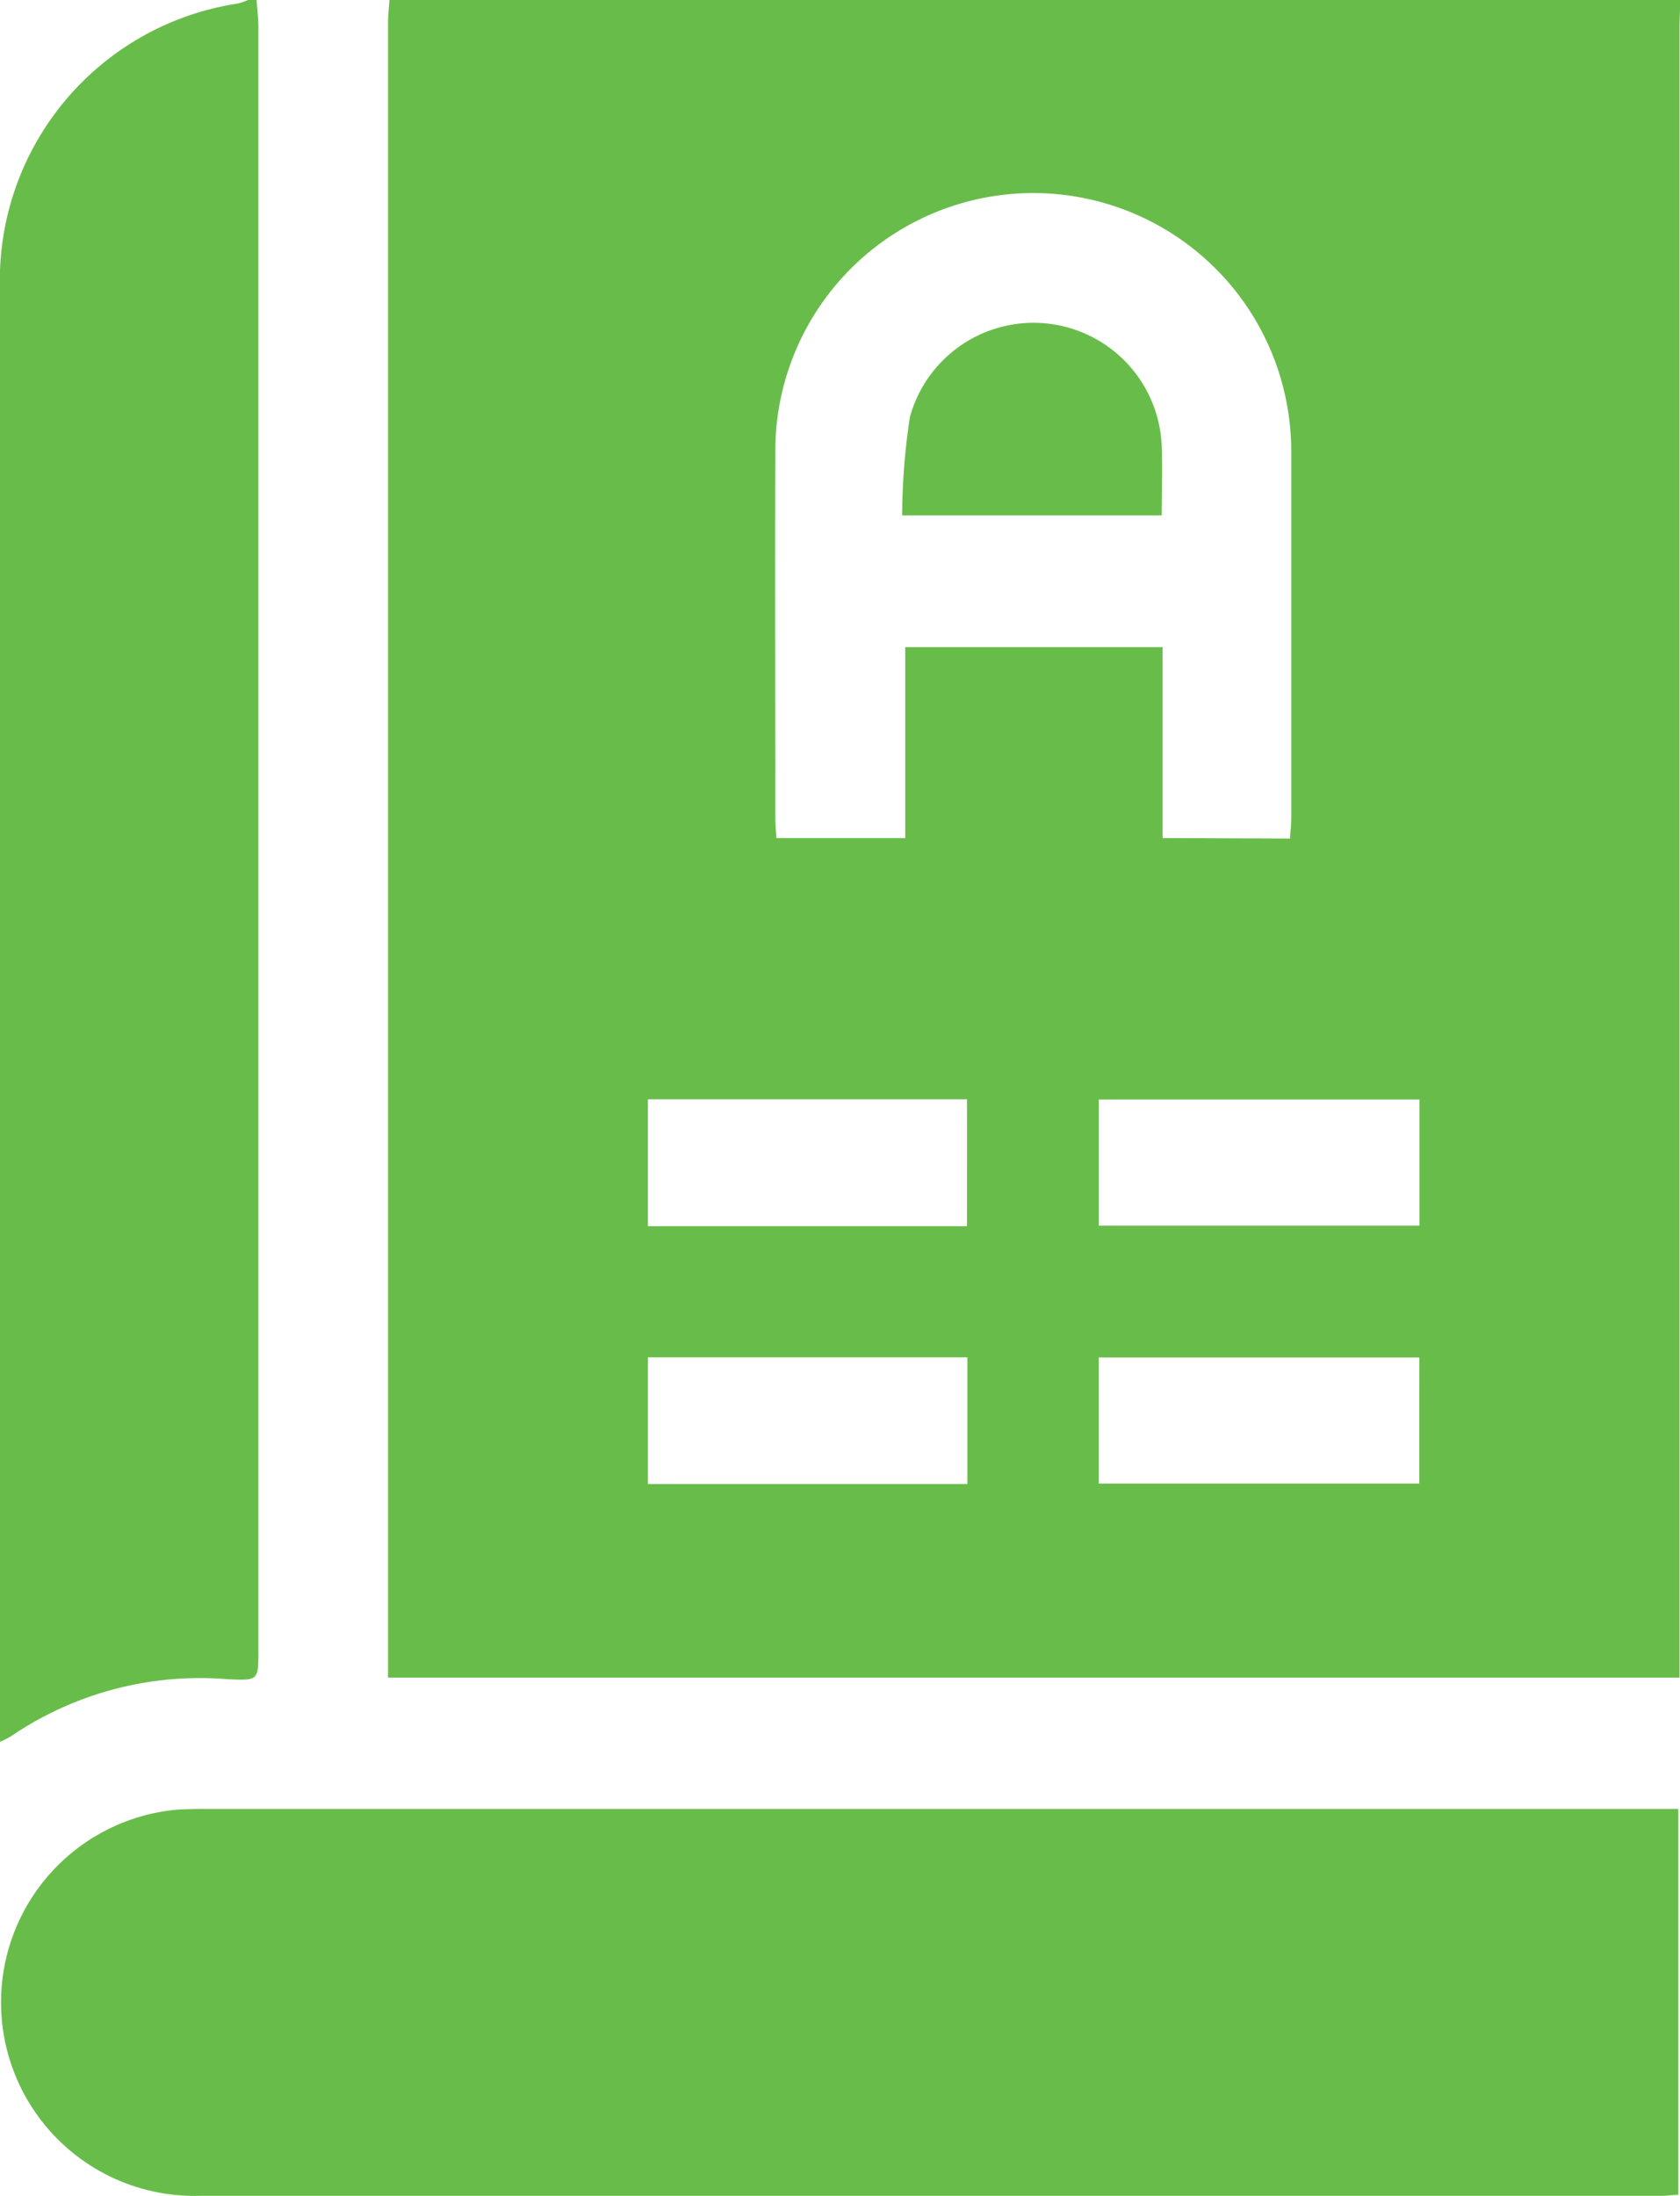
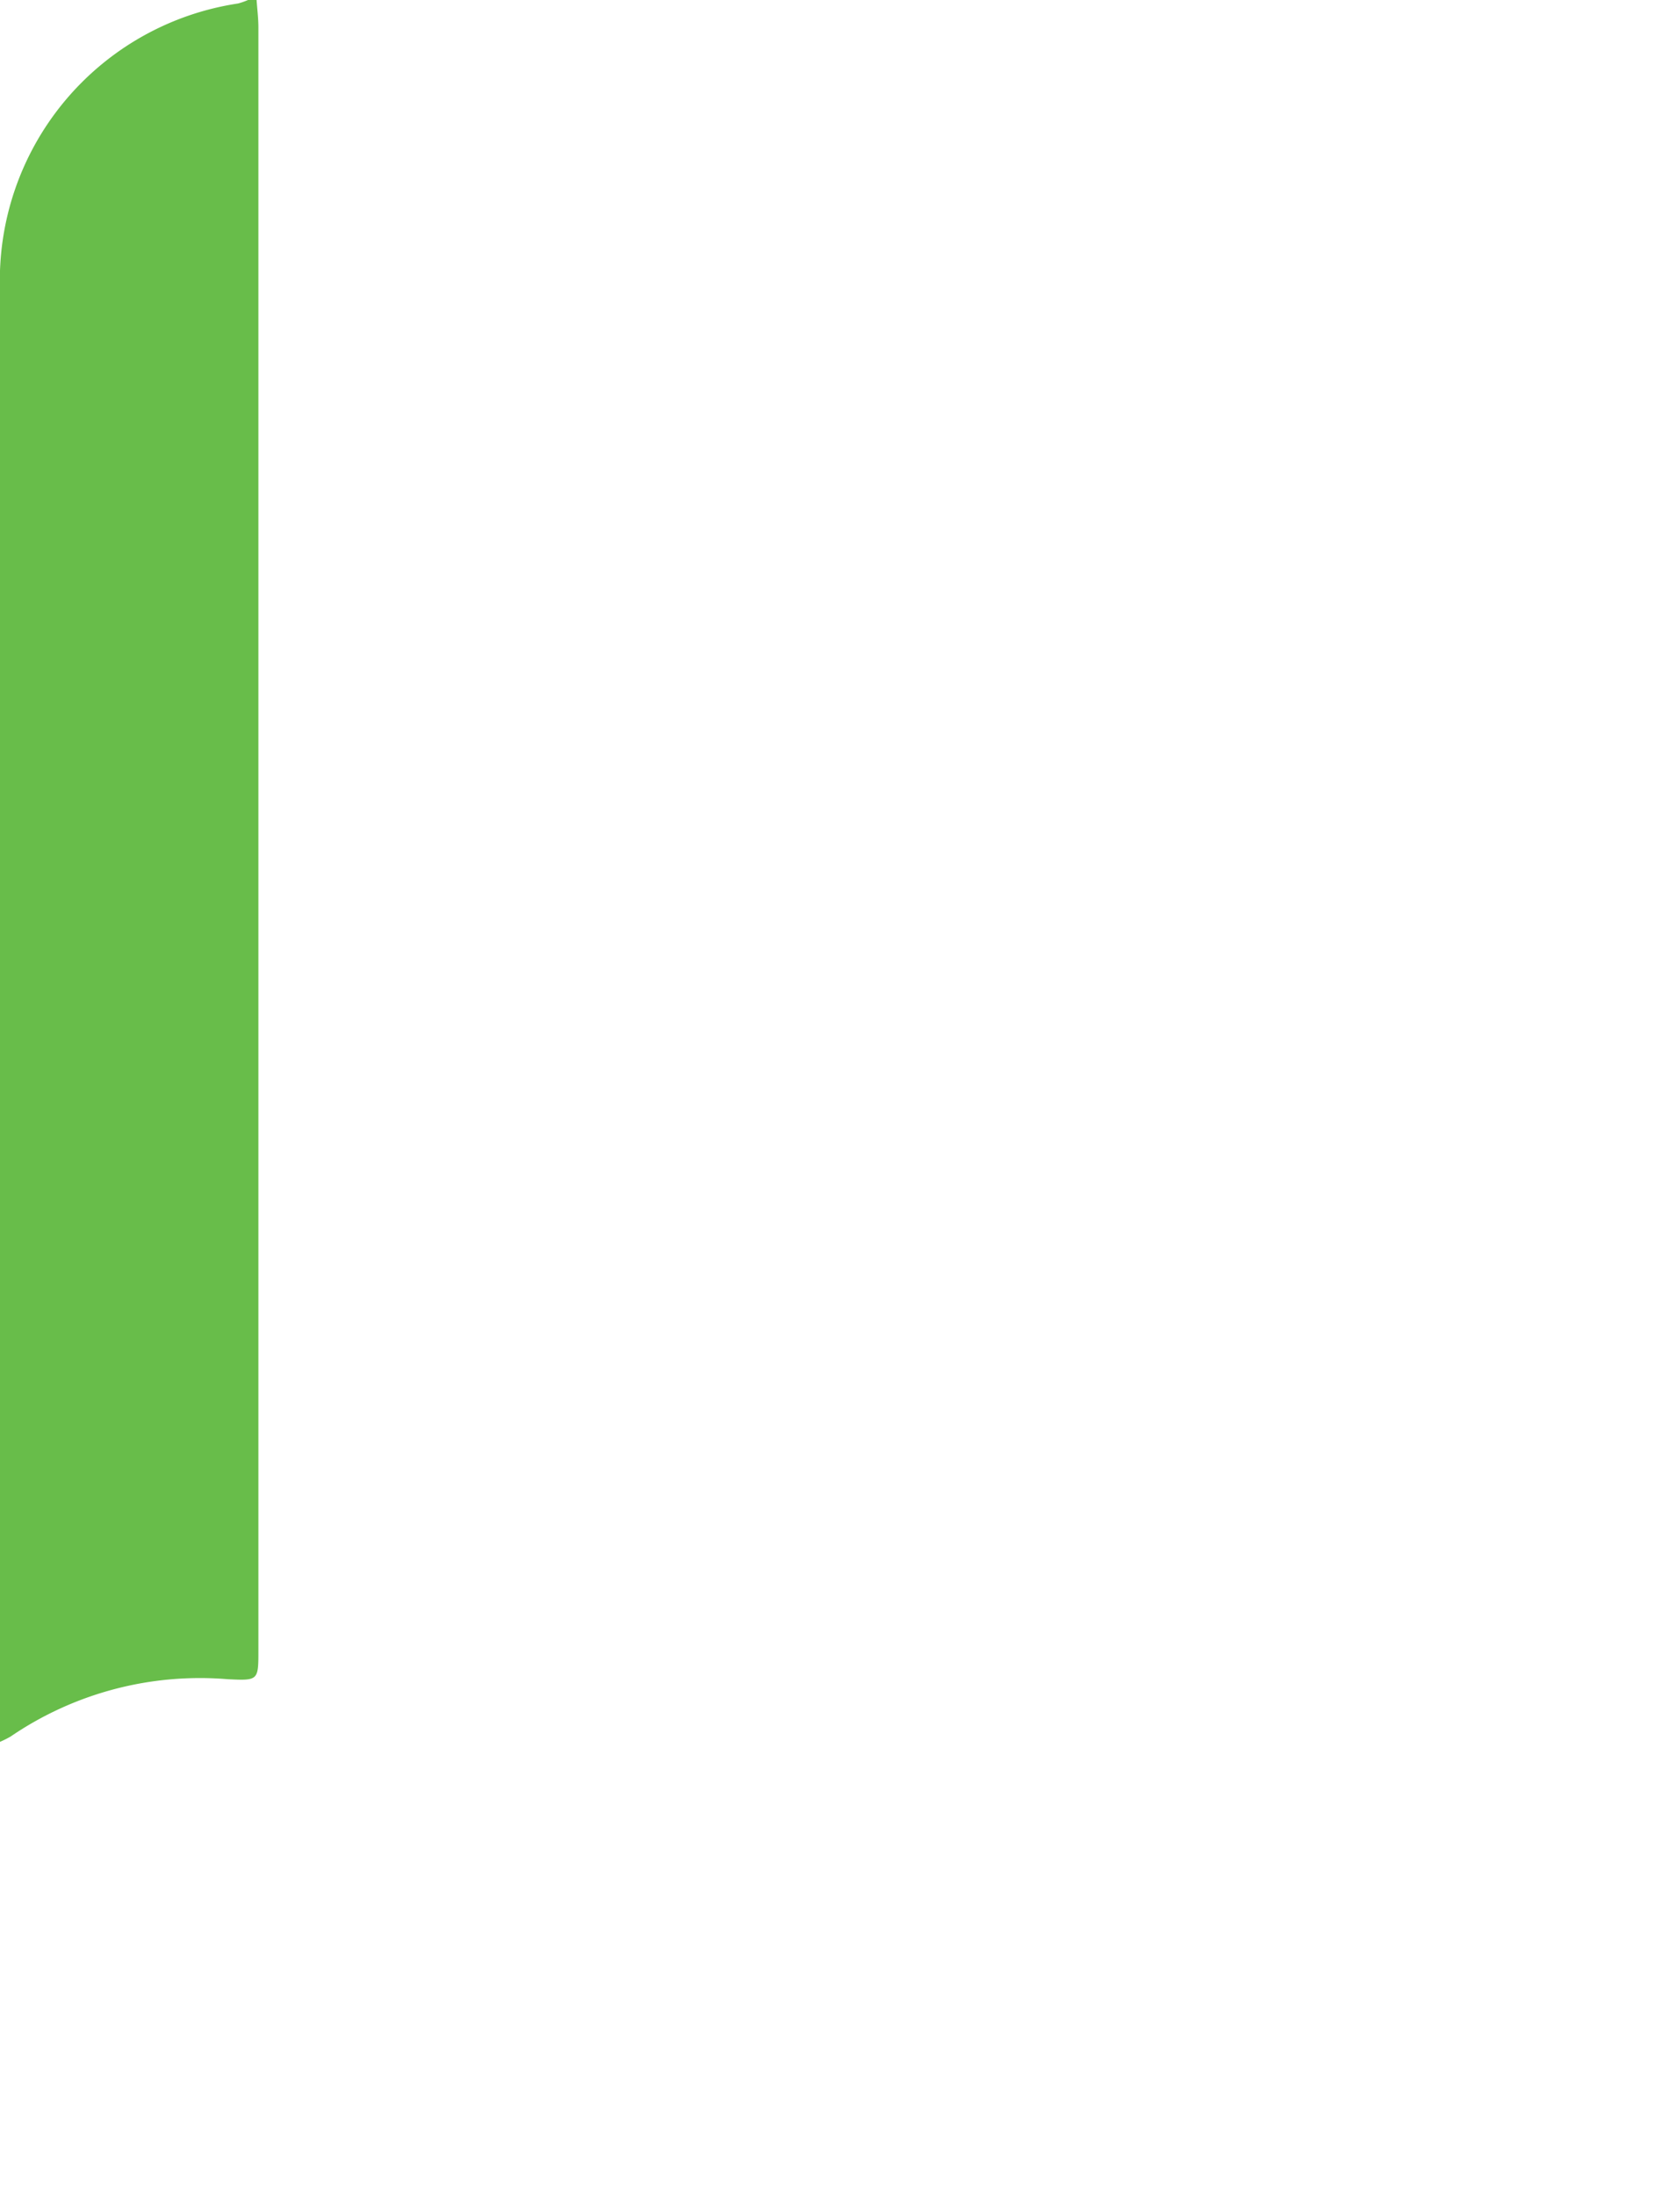
<svg xmlns="http://www.w3.org/2000/svg" id="Group_73618" data-name="Group 73618" width="36.967" height="48.302" viewBox="0 0 36.967 48.302">
  <defs>
    <clipPath id="clip-path">
      <rect id="Rectangle_9215" data-name="Rectangle 9215" width="36.967" height="48.302" fill="#68bd4a" />
    </clipPath>
  </defs>
  <g id="Group_73616" data-name="Group 73616" clip-path="url(#clip-path)">
-     <path id="Path_90141" data-name="Path 90141" d="M67.777,0h28.4c0,.2-.014.408-.014.612q0,17.847,0,35.693v.6H67.744V36.35q0-17.917,0-35.835c0-.172.021-.343.032-.515M87.591,18.447c.011-.161.028-.3.028-.435q0-4.008,0-8.016a5.62,5.62,0,0,0-.083-1.031A5.676,5.676,0,0,0,76.266,10c-.007,2.672,0,5.344,0,8.016,0,.137.016.273.025.42h2.834v-4.2h5.662v4.2Zm-4.208,8.515H90.44V24.187H83.383Zm7.054,2.9H83.382v2.774h7.054Zm-9.952-5.679H73.462v2.791h7.022Zm.007,5.676H73.463v2.787h7.029Z" transform="translate(-59.206)" fill="#68bd4a" />
    <path id="Path_90142" data-name="Path 90142" d="M5.646,0c.014.2.04.406.04.609q0,17.847,0,35.693c0,.665,0,.671-.673.638A7.39,7.39,0,0,0,.235,38.2,2.288,2.288,0,0,1,0,38.318v-.542q0-15.7,0-31.4A6.159,6.159,0,0,1,5.237.077,1.49,1.49,0,0,0,5.457,0Z" transform="translate(0)" fill="#68bd4a" />
-     <path id="Path_90143" data-name="Path 90143" d="M36.943,315.7v8.489c-.141.009-.261.024-.382.024q-16.084,0-32.168,0a4.257,4.257,0,0,1-.5-8.494c.235-.015.471-.017.707-.017H36.943Z" transform="translate(-0.013 -275.908)" fill="#68bd4a" />
-     <path id="Path_90144" data-name="Path 90144" d="M163.223,60.553h-5.714a14.8,14.8,0,0,1,.17-2.161,2.822,2.822,0,0,1,5.541.626c.019.51,0,1.022,0,1.534" transform="translate(-137.658 -49.215)" fill="#68bd4a" />
  </g>
</svg>